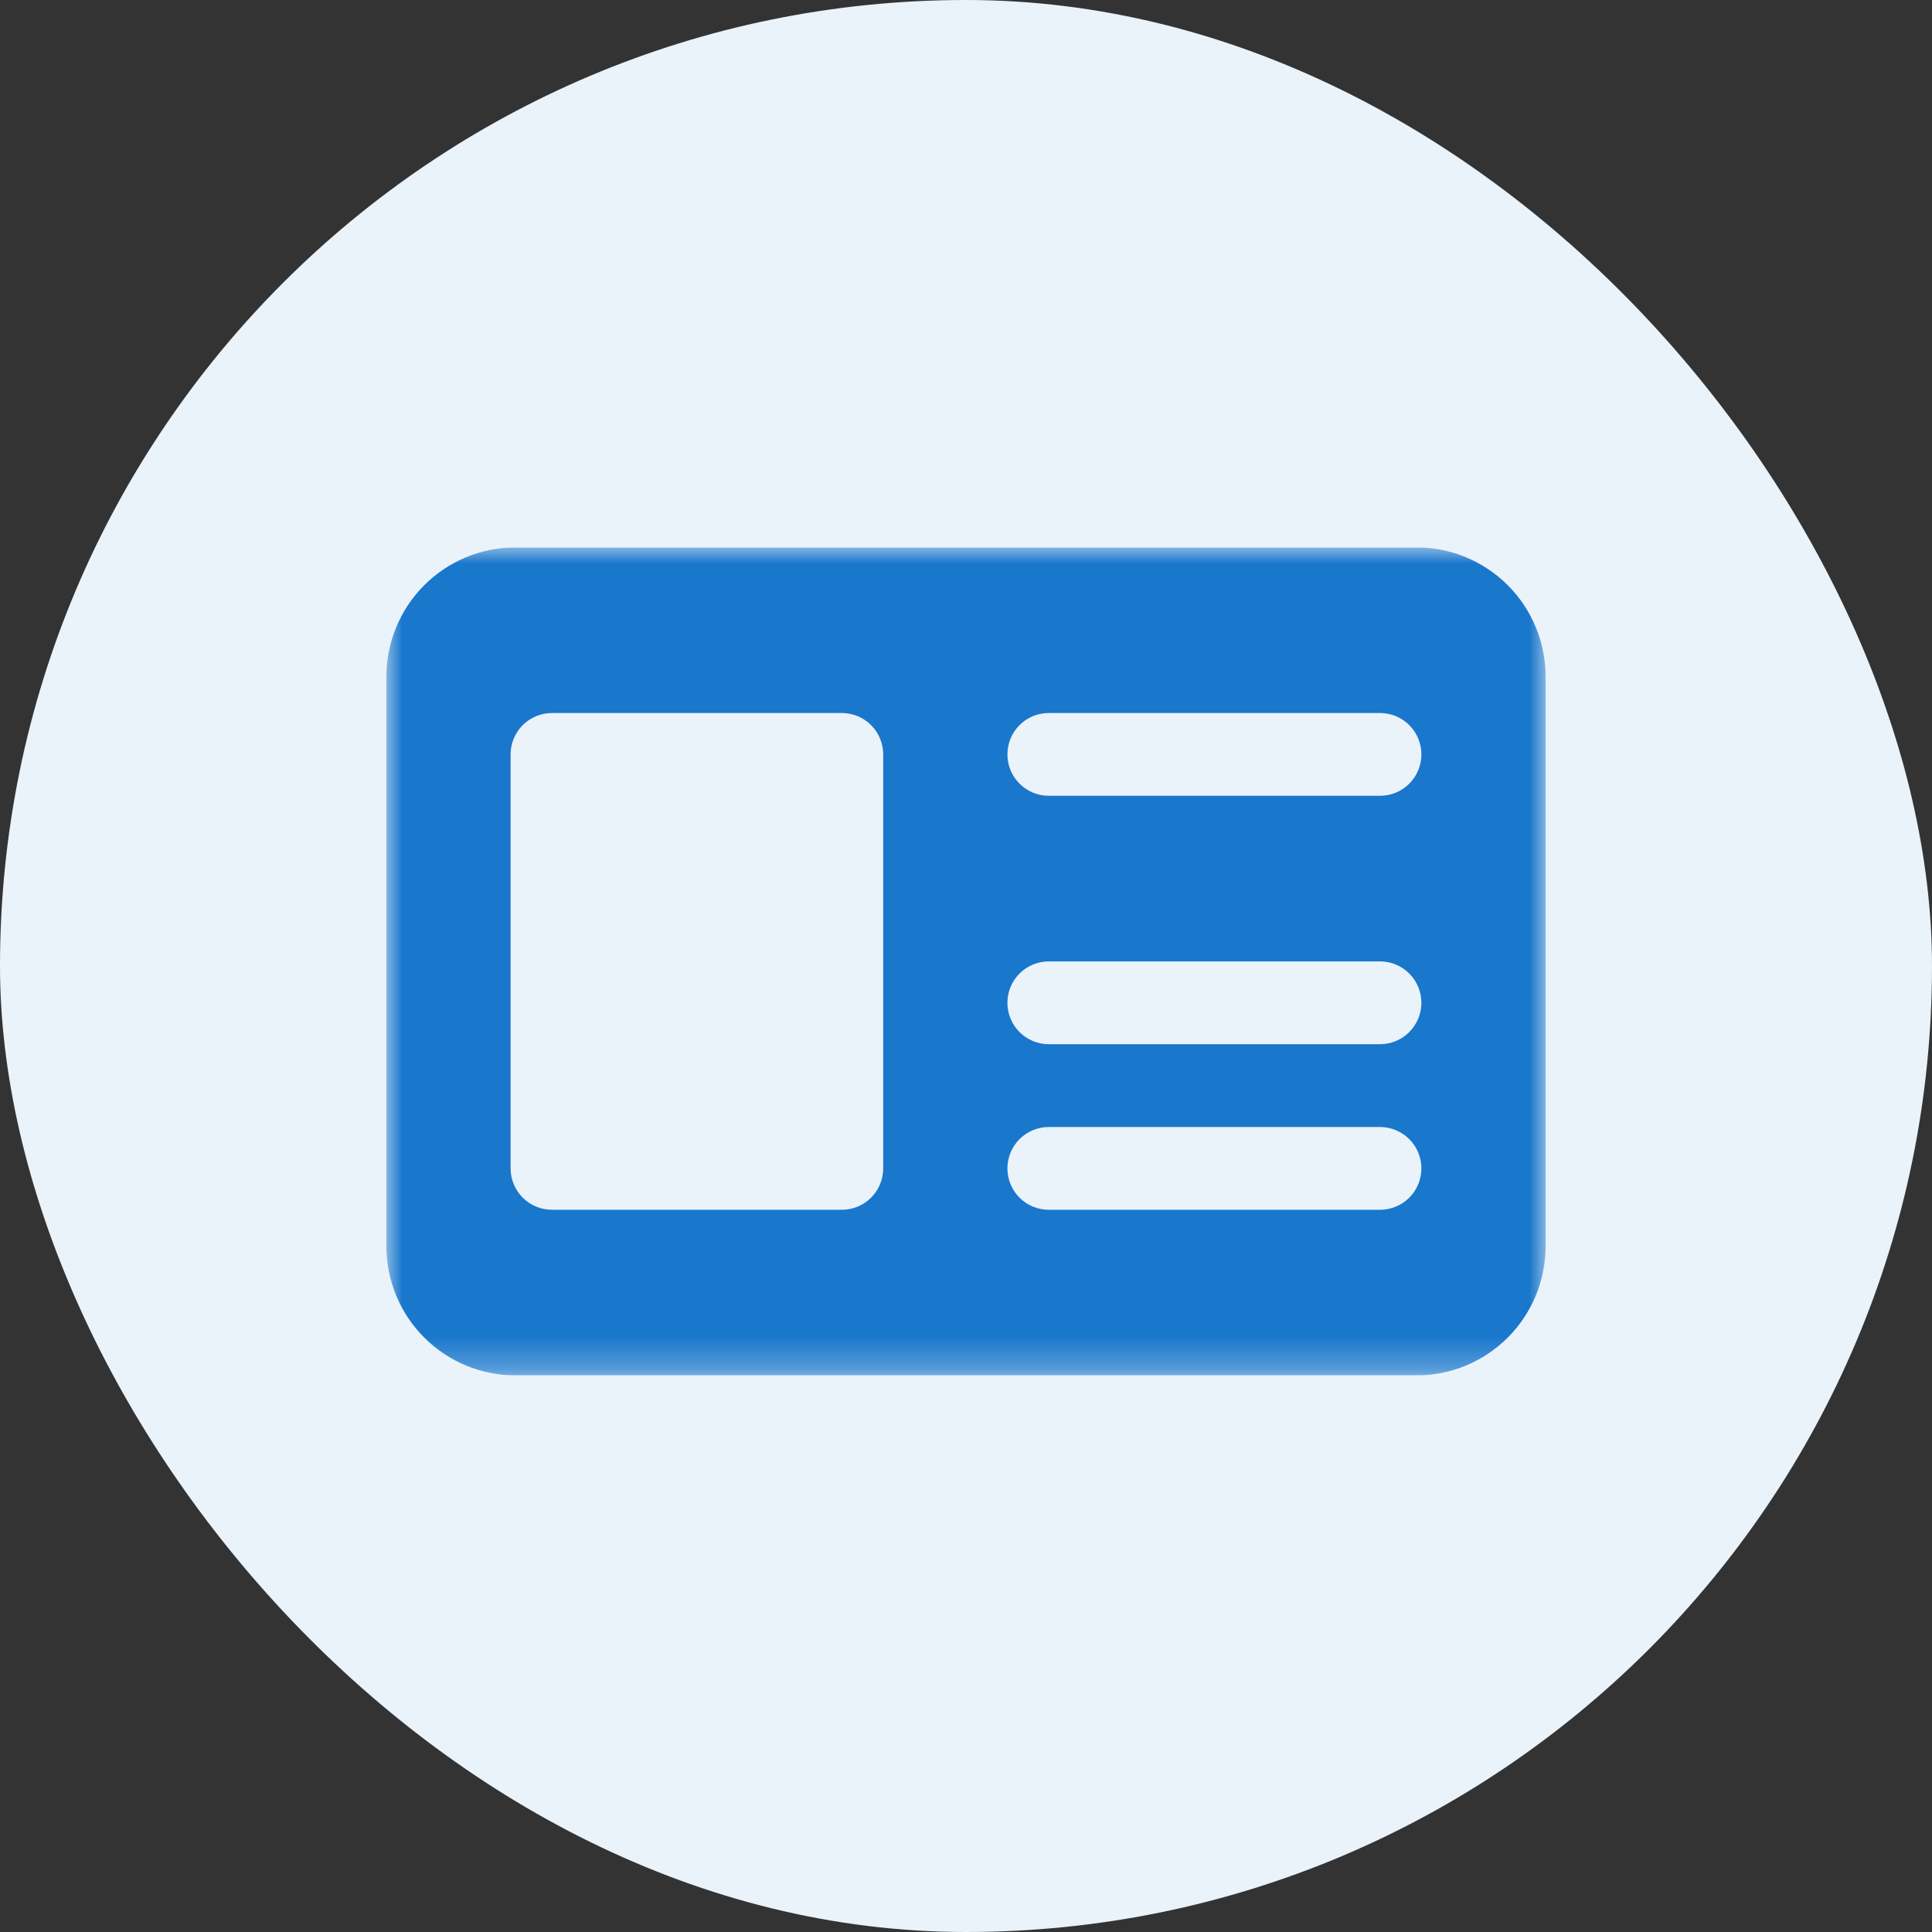
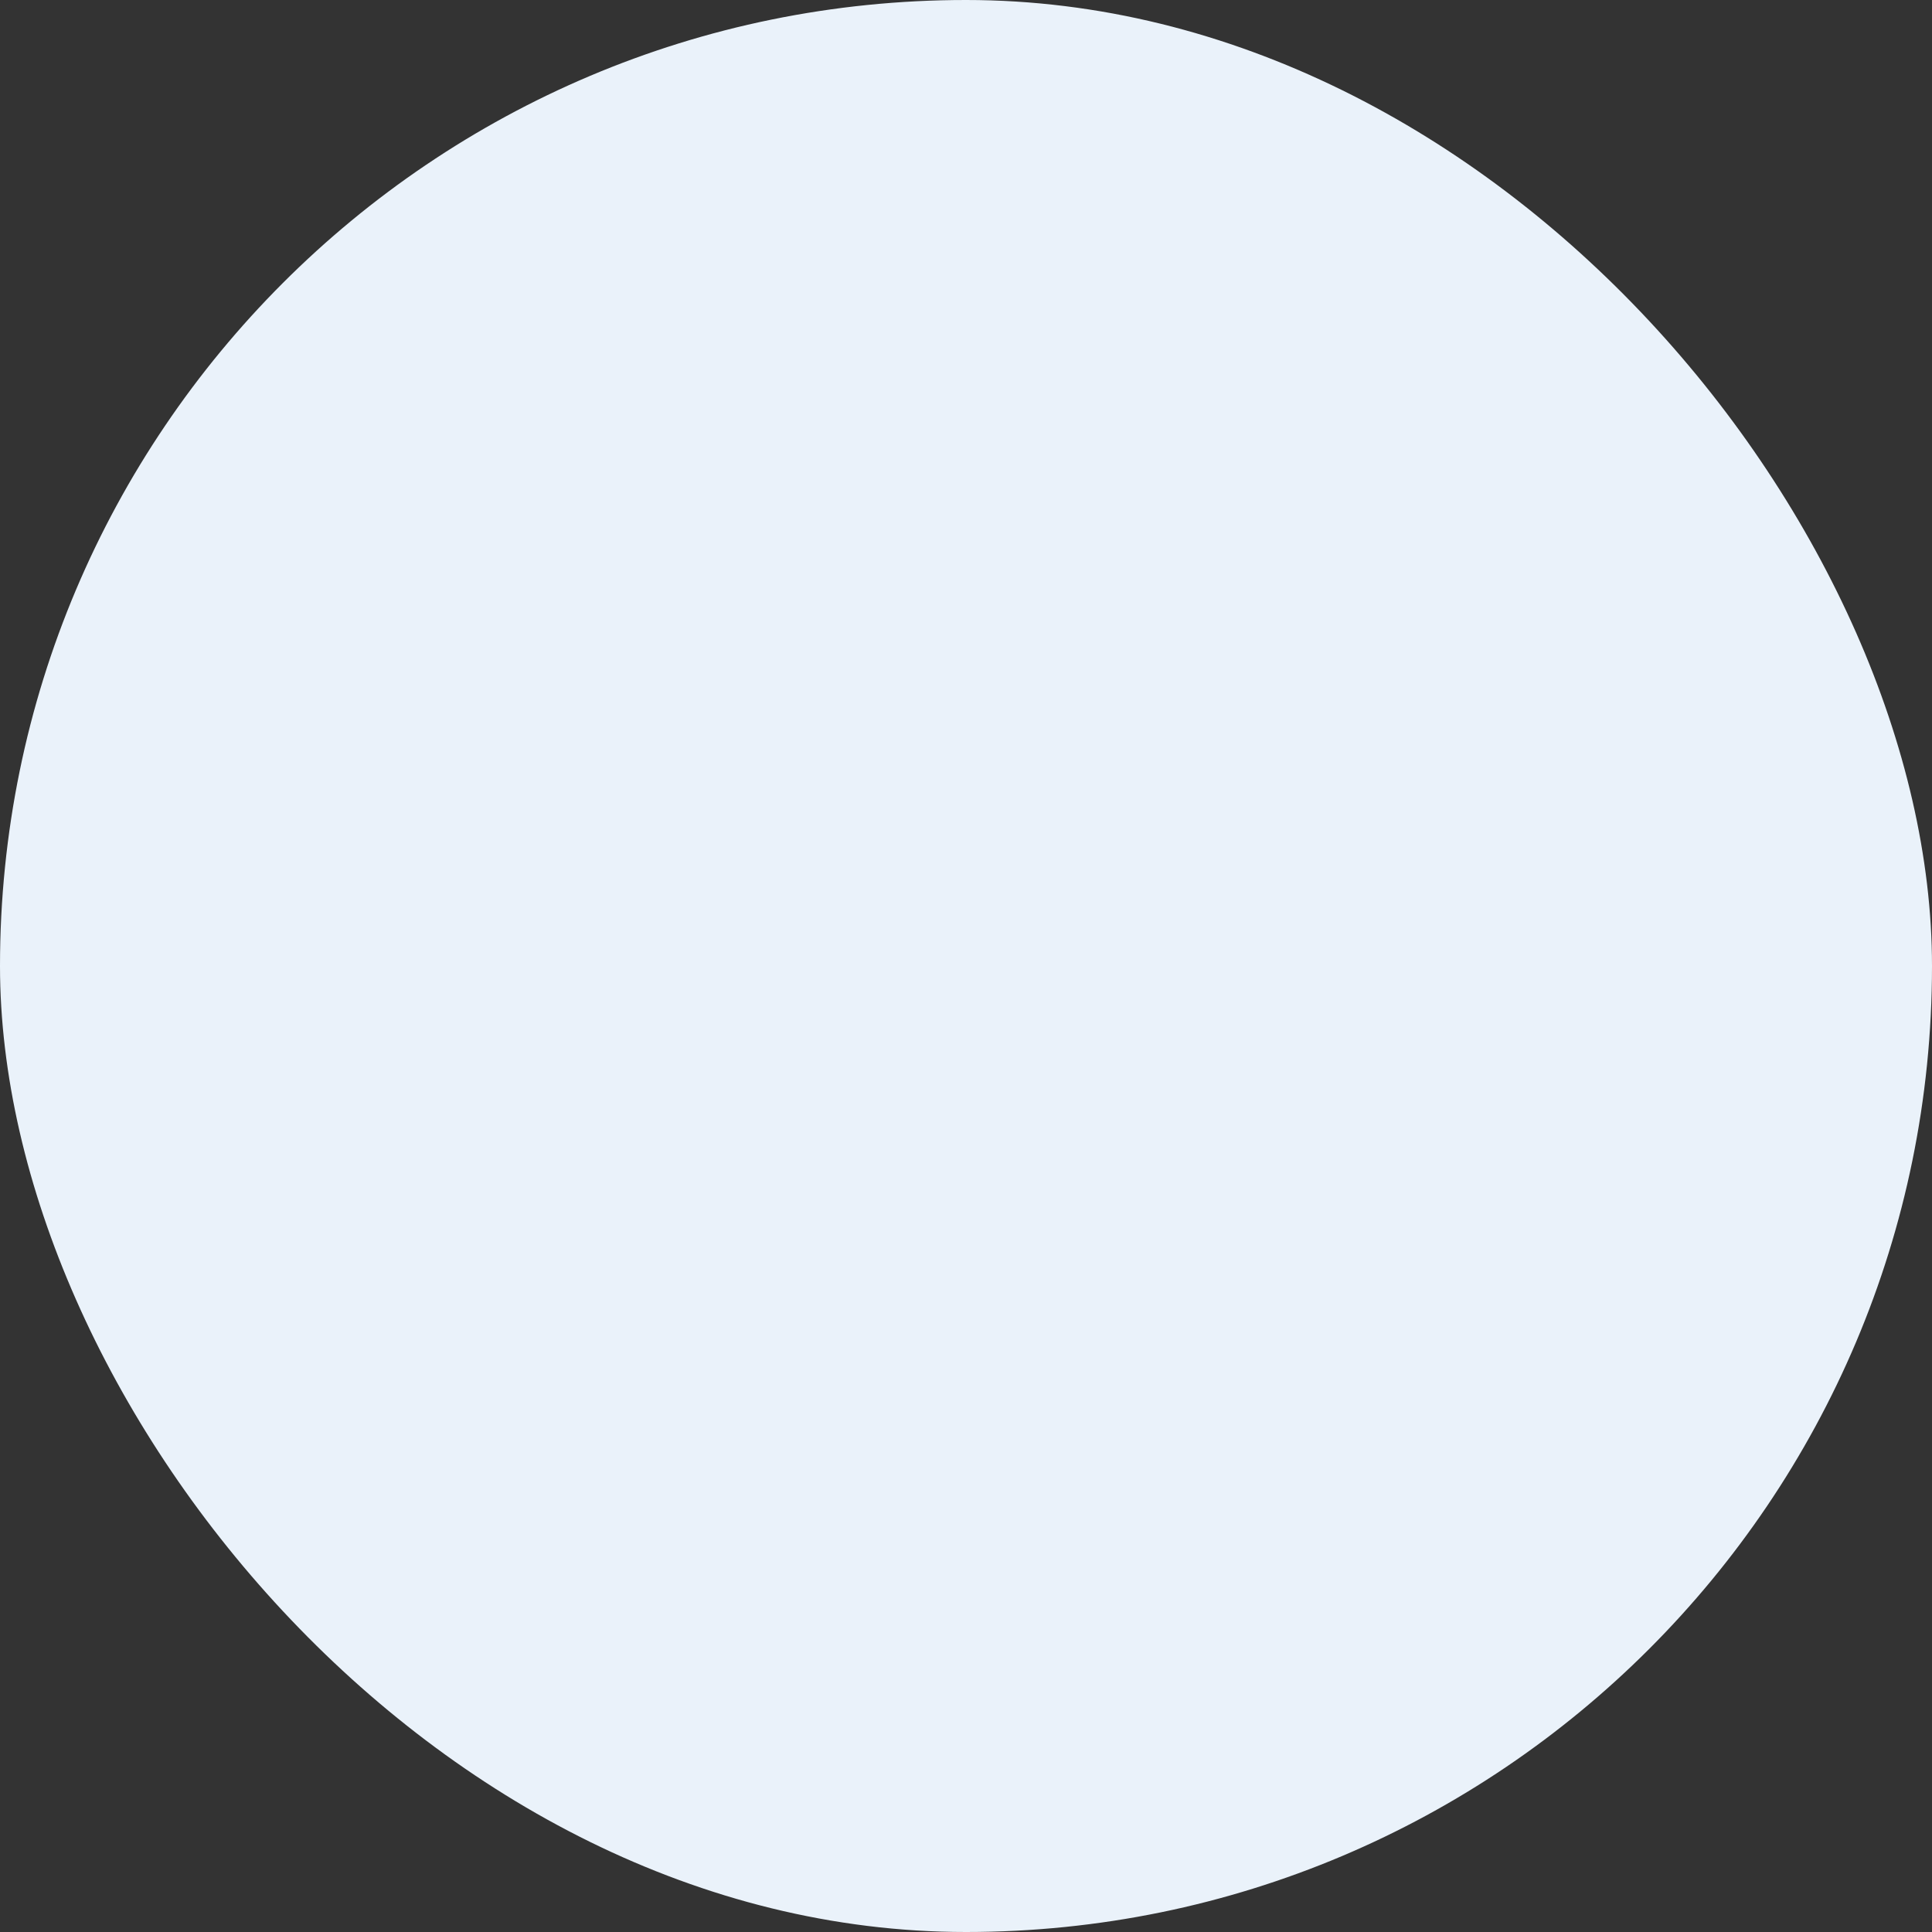
<svg xmlns="http://www.w3.org/2000/svg" width="60" height="60" viewBox="0 0 60 60" fill="none">
  <rect x="0" y="0" width="60" height="60" fill="#333333" stroke="none" />
  <rect width="60" height="60" rx="30" fill="#EAF2FA" />
  <g clip-path="url(#clip0_1628_1168)">
    <mask id="mask0_1628_1168" style="mask-type:luminance" maskUnits="userSpaceOnUse" x="12" y="17" width="36" height="26">
-       <path d="M48 17H12V42.714H48V17Z" fill="white" />
-     </mask>
+       </mask>
    <g mask="url(#mask0_1628_1168)">
-       <path d="M43.989 17H16.011C14.947 17 13.927 17.423 13.175 18.175C12.423 18.927 12 19.948 12 21.011V38.703C12 39.767 12.423 40.787 13.175 41.539C13.927 42.292 14.947 42.714 16.011 42.714H43.989C45.053 42.714 46.073 42.292 46.825 41.539C47.577 40.787 48 39.767 48 38.703V21.011C48 19.948 47.577 18.927 46.825 18.175C46.073 17.423 45.053 17 43.989 17ZM27.429 36.286C27.429 36.627 27.293 36.954 27.052 37.195C26.811 37.436 26.484 37.571 26.143 37.571H17.143C16.802 37.571 16.475 37.436 16.234 37.195C15.993 36.954 15.857 36.627 15.857 36.286V23.429C15.857 23.088 15.993 22.761 16.234 22.519C16.475 22.278 16.802 22.143 17.143 22.143H26.143C26.484 22.143 26.811 22.278 27.052 22.519C27.293 22.761 27.429 23.088 27.429 23.429V36.286ZM42.857 37.571H32.571C32.23 37.571 31.903 37.436 31.662 37.195C31.421 36.954 31.286 36.627 31.286 36.286C31.286 35.945 31.421 35.618 31.662 35.377C31.903 35.136 32.23 35 32.571 35H42.857C43.198 35 43.525 35.136 43.766 35.377C44.007 35.618 44.143 35.945 44.143 36.286C44.143 36.627 44.007 36.954 43.766 37.195C43.525 37.436 43.198 37.571 42.857 37.571ZM42.857 32.429H32.571C32.23 32.429 31.903 32.293 31.662 32.052C31.421 31.811 31.286 31.484 31.286 31.143C31.286 30.802 31.421 30.475 31.662 30.234C31.903 29.993 32.23 29.857 32.571 29.857H42.857C43.198 29.857 43.525 29.993 43.766 30.234C44.007 30.475 44.143 30.802 44.143 31.143C44.143 31.484 44.007 31.811 43.766 32.052C43.525 32.293 43.198 32.429 42.857 32.429ZM42.857 24.714H32.571C32.23 24.714 31.903 24.579 31.662 24.338C31.421 24.097 31.286 23.77 31.286 23.429C31.286 23.088 31.421 22.761 31.662 22.519C31.903 22.278 32.23 22.143 32.571 22.143H42.857C43.198 22.143 43.525 22.278 43.766 22.519C44.007 22.761 44.143 23.088 44.143 23.429C44.143 23.77 44.007 24.097 43.766 24.338C43.525 24.579 43.198 24.714 42.857 24.714Z" fill="#1977CC" />
+       <path d="M43.989 17H16.011C14.947 17 13.927 17.423 13.175 18.175C12.423 18.927 12 19.948 12 21.011V38.703C12 39.767 12.423 40.787 13.175 41.539C13.927 42.292 14.947 42.714 16.011 42.714H43.989C45.053 42.714 46.073 42.292 46.825 41.539C47.577 40.787 48 39.767 48 38.703V21.011C48 19.948 47.577 18.927 46.825 18.175C46.073 17.423 45.053 17 43.989 17ZM27.429 36.286C27.429 36.627 27.293 36.954 27.052 37.195C26.811 37.436 26.484 37.571 26.143 37.571H17.143C16.802 37.571 16.475 37.436 16.234 37.195C15.993 36.954 15.857 36.627 15.857 36.286V23.429C15.857 23.088 15.993 22.761 16.234 22.519C16.475 22.278 16.802 22.143 17.143 22.143H26.143C26.484 22.143 26.811 22.278 27.052 22.519C27.293 22.761 27.429 23.088 27.429 23.429V36.286ZM42.857 37.571H32.571C32.23 37.571 31.903 37.436 31.662 37.195C31.421 36.954 31.286 36.627 31.286 36.286C31.286 35.945 31.421 35.618 31.662 35.377C31.903 35.136 32.23 35 32.571 35H42.857C43.198 35 43.525 35.136 43.766 35.377C44.007 35.618 44.143 35.945 44.143 36.286C44.143 36.627 44.007 36.954 43.766 37.195C43.525 37.436 43.198 37.571 42.857 37.571ZM42.857 32.429H32.571C32.23 32.429 31.903 32.293 31.662 32.052C31.421 31.811 31.286 31.484 31.286 31.143C31.286 30.802 31.421 30.475 31.662 30.234C31.903 29.993 32.23 29.857 32.571 29.857H42.857C43.198 29.857 43.525 29.993 43.766 30.234C44.007 30.475 44.143 30.802 44.143 31.143C44.143 31.484 44.007 31.811 43.766 32.052C43.525 32.293 43.198 32.429 42.857 32.429M42.857 24.714H32.571C32.23 24.714 31.903 24.579 31.662 24.338C31.421 24.097 31.286 23.77 31.286 23.429C31.286 23.088 31.421 22.761 31.662 22.519C31.903 22.278 32.23 22.143 32.571 22.143H42.857C43.198 22.143 43.525 22.278 43.766 22.519C44.007 22.761 44.143 23.088 44.143 23.429C44.143 23.77 44.007 24.097 43.766 24.338C43.525 24.579 43.198 24.714 42.857 24.714Z" fill="#1977CC" />
    </g>
  </g>
  <defs>
    <clipPath id="clip0_1628_1168">
-       <rect width="36" height="25.714" fill="white" transform="translate(12 17)" />
-     </clipPath>
+       </clipPath>
  </defs>
</svg>